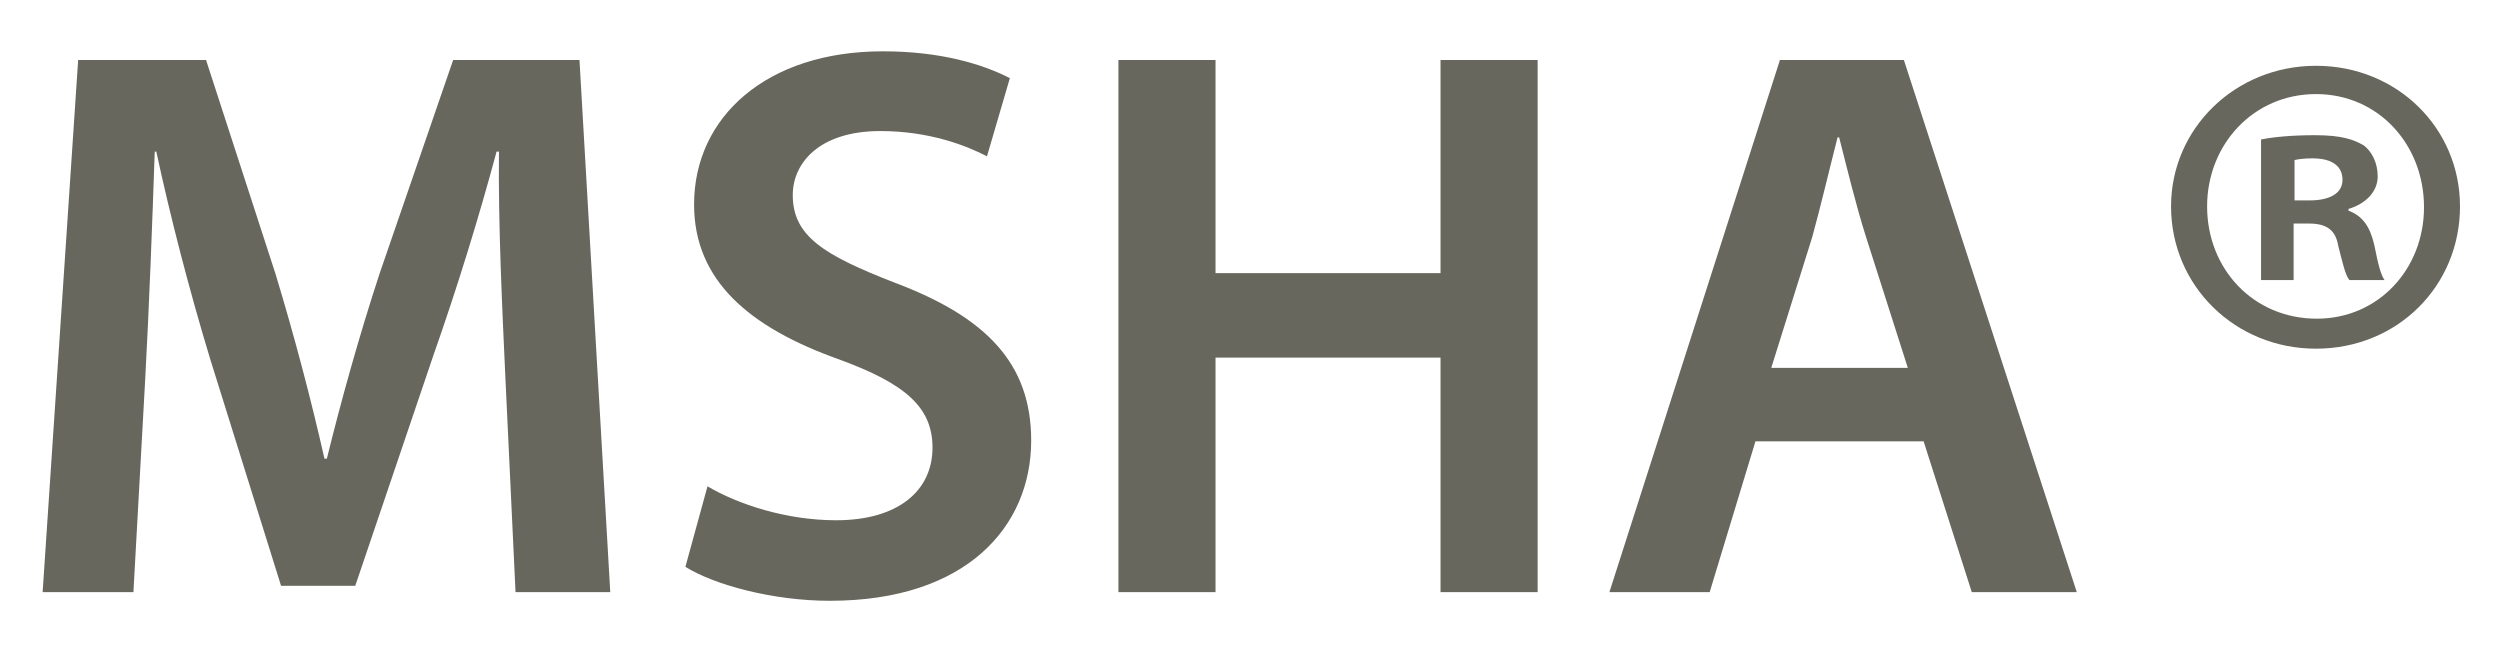
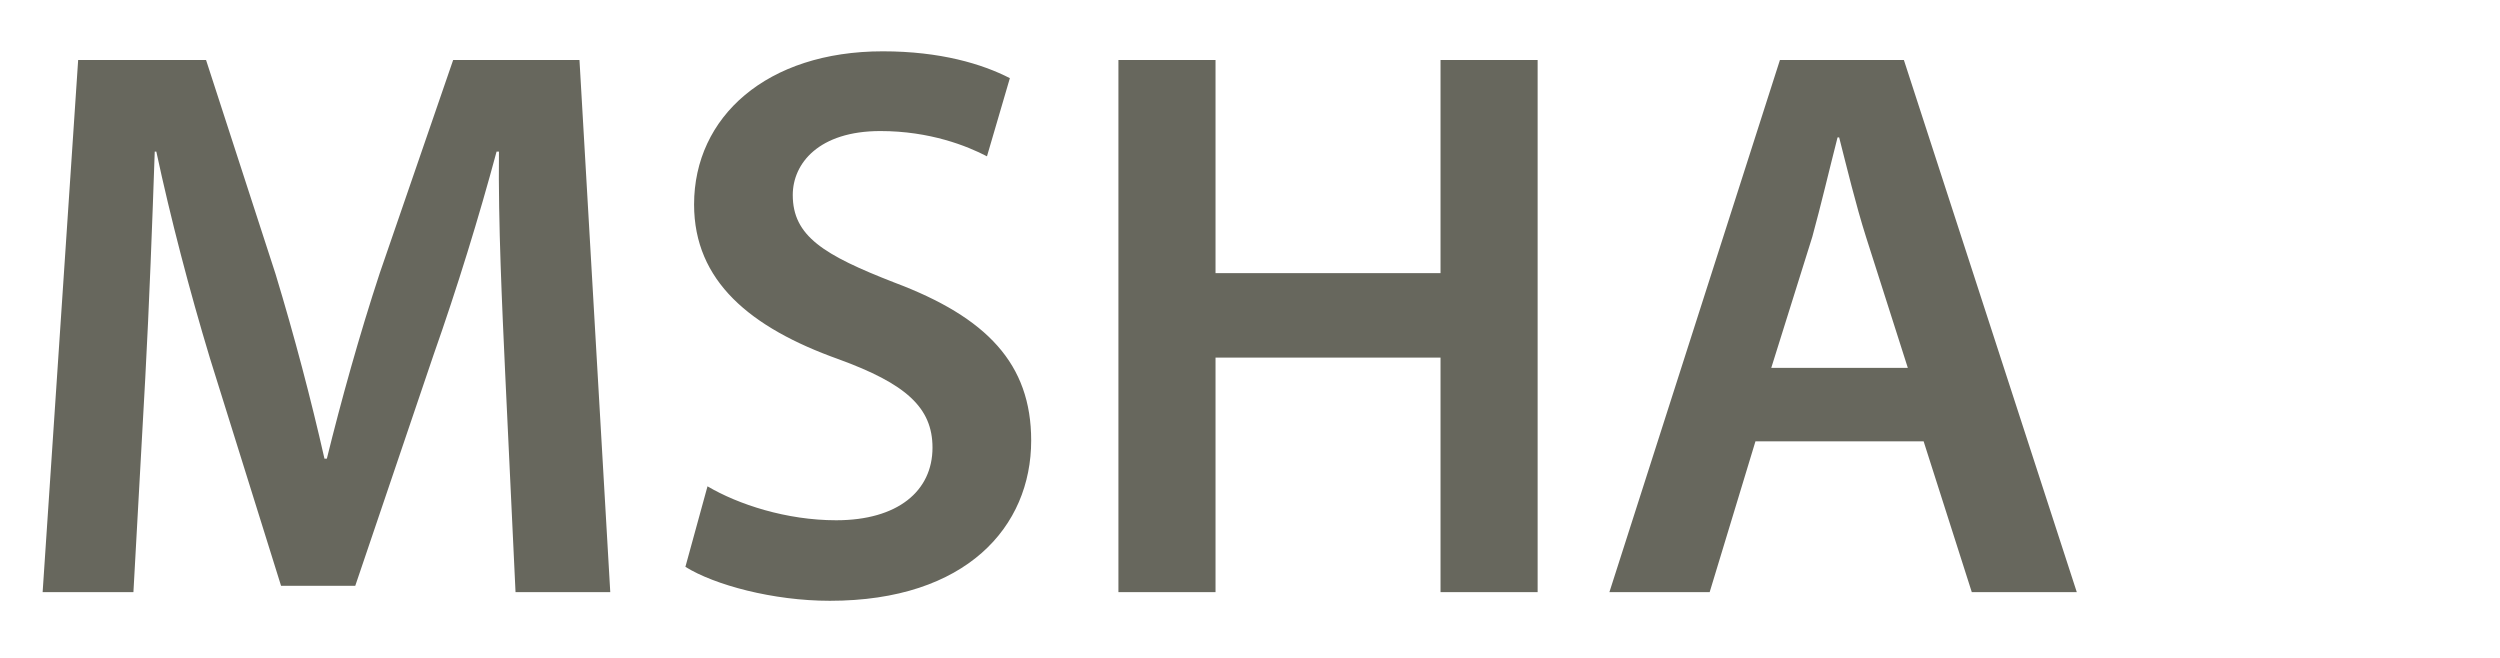
<svg xmlns="http://www.w3.org/2000/svg" width="38" height="10" viewBox="0 0 38 10" fill="none">
  <path d="M7.836 9L7.68 5.7C7.632 4.656 7.572 3.396 7.584 2.304H7.548C7.284 3.288 6.948 4.38 6.588 5.4L5.4 8.904H4.272L3.192 5.448C2.88 4.416 2.592 3.312 2.376 2.304H2.352C2.316 3.36 2.268 4.644 2.208 5.748L2.028 9H0.648L1.188 0.912H3.132L4.188 4.164C4.476 5.112 4.728 6.072 4.932 6.972H4.968C5.184 6.096 5.46 5.1 5.772 4.152L6.888 0.912H8.808L9.276 9H7.836ZM10.418 8.616L10.754 7.392C11.222 7.668 11.954 7.908 12.71 7.908C13.646 7.908 14.174 7.464 14.174 6.804C14.174 6.192 13.766 5.832 12.746 5.46C11.402 4.98 10.55 4.272 10.55 3.108C10.55 1.776 11.654 0.78 13.418 0.78C14.294 0.78 14.93 0.972 15.35 1.188L15.002 2.376C14.702 2.22 14.138 1.992 13.382 1.992C12.446 1.992 12.05 2.484 12.05 2.964C12.05 3.588 12.518 3.876 13.598 4.296C15.002 4.824 15.674 5.532 15.674 6.696C15.674 8.004 14.69 9.132 12.614 9.132C11.75 9.132 10.862 8.892 10.418 8.616ZM17 0.912H18.476V4.152H21.896V0.912H23.372V9H21.896V5.436H18.476V9H17V0.912ZM29.239 6.708H26.683L25.987 9H24.463L27.055 0.912H28.939L31.567 9H29.971L29.239 6.708ZM26.923 5.592H28.999L28.363 3.6C28.207 3.108 28.075 2.556 27.955 2.088H27.931C27.811 2.556 27.679 3.12 27.547 3.6L26.923 5.592Z" fill="#67675D" />
-   <path fill-rule="evenodd" clip-rule="evenodd" d="M34.877 3.046H35.111C35.385 3.046 35.606 2.954 35.606 2.733C35.606 2.537 35.463 2.407 35.15 2.407C35.02 2.407 34.929 2.42 34.877 2.433V3.046ZM34.863 4.257H34.368V2.12C34.564 2.081 34.838 2.055 35.189 2.055C35.593 2.055 35.775 2.12 35.932 2.212C36.05 2.303 36.141 2.472 36.141 2.681C36.141 2.915 35.958 3.098 35.697 3.176V3.202C35.906 3.28 36.023 3.437 36.089 3.723C36.153 4.049 36.192 4.179 36.245 4.257H35.711C35.646 4.179 35.606 3.983 35.541 3.736C35.502 3.502 35.372 3.398 35.098 3.398H34.863V4.257ZM33.548 3.137C33.548 4.088 34.251 4.844 35.216 4.844C36.153 4.844 36.845 4.088 36.845 3.15C36.845 2.198 36.153 1.43 35.202 1.43C34.251 1.43 33.548 2.198 33.548 3.137ZM37.392 3.137C37.392 4.349 36.44 5.3 35.202 5.3C33.978 5.3 33 4.349 33 3.137C33 1.951 33.978 1 35.202 1C36.44 1 37.392 1.951 37.392 3.137Z" fill="#67675D" />
</svg>